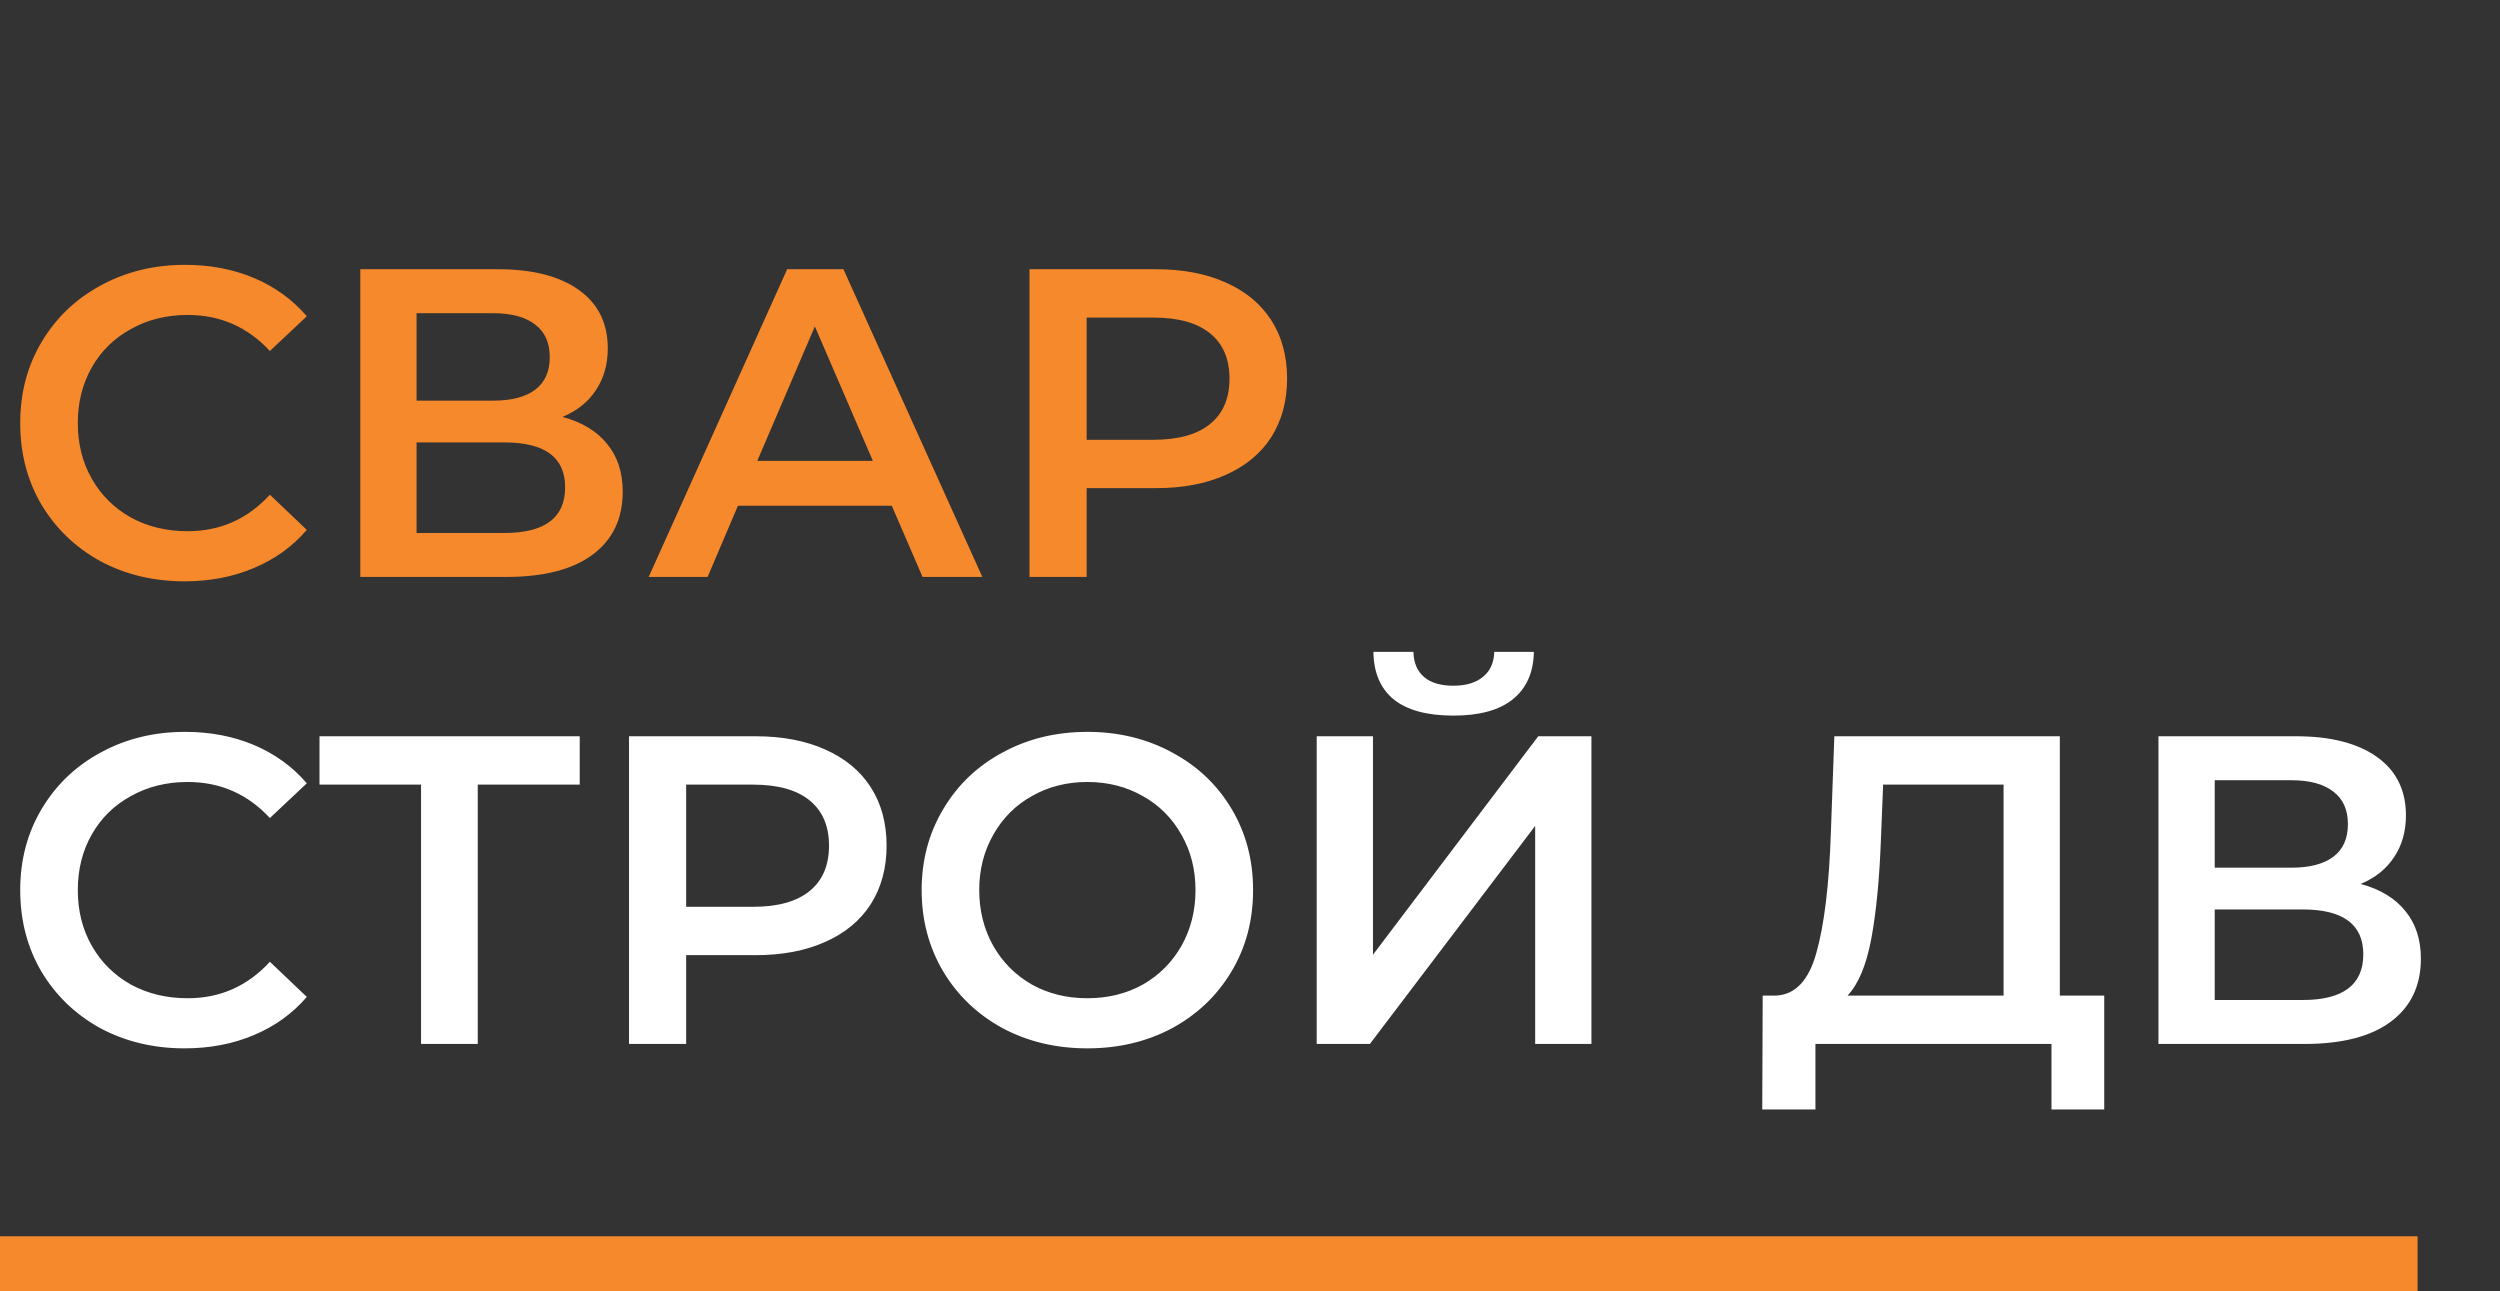
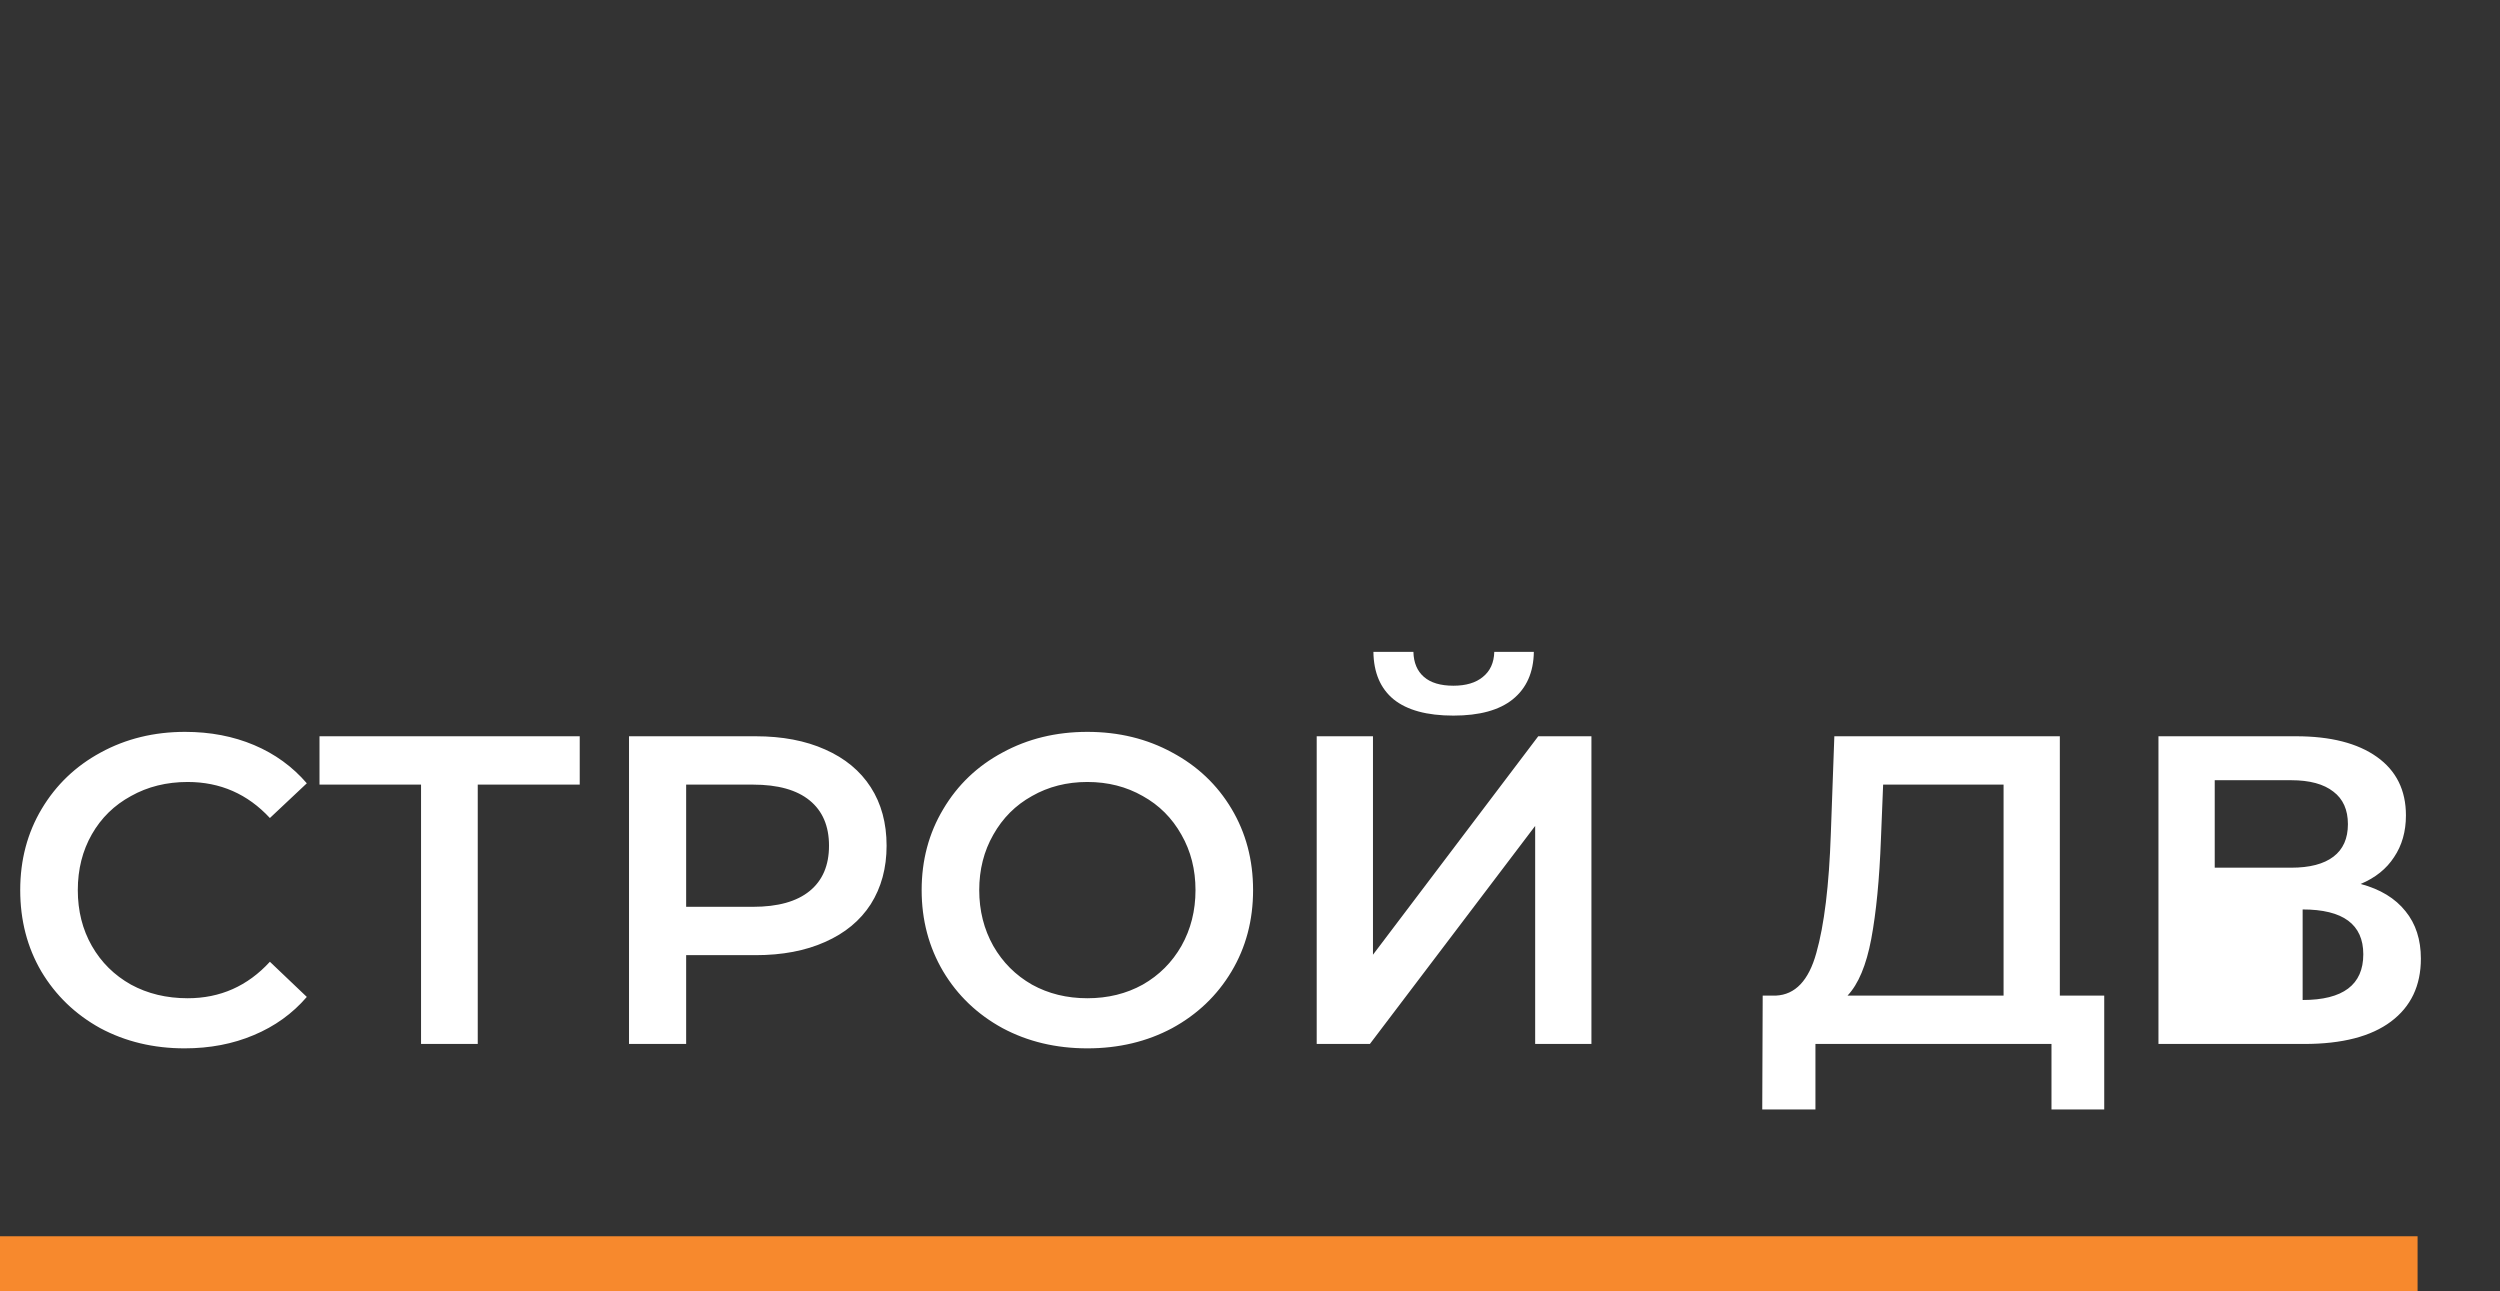
<svg xmlns="http://www.w3.org/2000/svg" width="91" height="47" viewBox="0 0 91 47" fill="none">
  <rect x="0" y="0" width="91" height="47" fill="#333333" stroke="none" />
  <line y1="46" x2="88" y2="46" stroke="#F7892D" stroke-width="2" />
-   <path d="M6.72 21.16C5.589 21.16 4.565 20.915 3.648 20.424C2.741 19.923 2.027 19.235 1.504 18.36C0.992 17.485 0.736 16.499 0.736 15.4C0.736 14.301 0.997 13.315 1.52 12.44C2.043 11.565 2.757 10.883 3.664 10.392C4.581 9.891 5.605 9.64 6.736 9.64C7.653 9.64 8.491 9.8 9.248 10.12C10.005 10.44 10.645 10.904 11.168 11.512L9.824 12.776C9.013 11.901 8.016 11.464 6.832 11.464C6.064 11.464 5.376 11.635 4.768 11.976C4.16 12.307 3.685 12.771 3.344 13.368C3.003 13.965 2.832 14.643 2.832 15.4C2.832 16.157 3.003 16.835 3.344 17.432C3.685 18.029 4.16 18.499 4.768 18.84C5.376 19.171 6.064 19.336 6.832 19.336C8.016 19.336 9.013 18.893 9.824 18.008L11.168 19.288C10.645 19.896 10 20.36 9.232 20.68C8.475 21 7.637 21.16 6.72 21.16ZM20.475 15.176C21.19 15.368 21.734 15.699 22.107 16.168C22.481 16.627 22.667 17.203 22.667 17.896C22.667 18.877 22.305 19.64 21.579 20.184C20.854 20.728 19.803 21 18.427 21H13.115V9.8H18.123C19.382 9.8 20.363 10.051 21.067 10.552C21.771 11.053 22.123 11.763 22.123 12.68C22.123 13.267 21.979 13.773 21.691 14.2C21.414 14.627 21.009 14.952 20.475 15.176ZM15.163 14.584H17.947C18.619 14.584 19.131 14.451 19.483 14.184C19.835 13.917 20.011 13.523 20.011 13C20.011 12.477 19.835 12.083 19.483 11.816C19.131 11.539 18.619 11.4 17.947 11.4H15.163V14.584ZM18.363 19.4C19.835 19.4 20.571 18.845 20.571 17.736C20.571 16.648 19.835 16.104 18.363 16.104H15.163V19.4H18.363ZM32.461 18.408H26.861L25.757 21H23.613L28.653 9.8H30.701L35.757 21H33.581L32.461 18.408ZM31.773 16.776L29.661 11.88L27.565 16.776H31.773ZM42.082 9.8C43.053 9.8 43.896 9.96 44.61 10.28C45.336 10.6 45.89 11.059 46.274 11.656C46.658 12.253 46.85 12.963 46.85 13.784C46.85 14.595 46.658 15.304 46.274 15.912C45.89 16.509 45.336 16.968 44.61 17.288C43.896 17.608 43.053 17.768 42.082 17.768H39.554V21H37.474V9.8H42.082ZM41.986 16.008C42.893 16.008 43.581 15.816 44.05 15.432C44.52 15.048 44.754 14.499 44.754 13.784C44.754 13.069 44.52 12.52 44.05 12.136C43.581 11.752 42.893 11.56 41.986 11.56H39.554V16.008H41.986Z" fill="#F7892D" />
-   <path d="M6.72 38.16C5.589 38.16 4.565 37.915 3.648 37.424C2.741 36.923 2.027 36.235 1.504 35.36C0.992 34.485 0.736 33.499 0.736 32.4C0.736 31.301 0.997 30.315 1.52 29.44C2.043 28.565 2.757 27.883 3.664 27.392C4.581 26.891 5.605 26.64 6.736 26.64C7.653 26.64 8.491 26.8 9.248 27.12C10.005 27.44 10.645 27.904 11.168 28.512L9.824 29.776C9.013 28.901 8.016 28.464 6.832 28.464C6.064 28.464 5.376 28.635 4.768 28.976C4.16 29.307 3.685 29.771 3.344 30.368C3.003 30.965 2.832 31.643 2.832 32.4C2.832 33.157 3.003 33.835 3.344 34.432C3.685 35.029 4.16 35.499 4.768 35.84C5.376 36.171 6.064 36.336 6.832 36.336C8.016 36.336 9.013 35.893 9.824 35.008L11.168 36.288C10.645 36.896 10 37.36 9.232 37.68C8.475 38 7.637 38.16 6.72 38.16ZM21.102 28.56H17.39V38H15.326V28.56H11.63V26.8H21.102V28.56ZM27.504 26.8C28.475 26.8 29.317 26.96 30.032 27.28C30.758 27.6 31.312 28.059 31.696 28.656C32.08 29.253 32.272 29.963 32.272 30.784C32.272 31.595 32.08 32.304 31.696 32.912C31.312 33.509 30.758 33.968 30.032 34.288C29.317 34.608 28.475 34.768 27.504 34.768H24.976V38H22.896V26.8H27.504ZM27.408 33.008C28.315 33.008 29.003 32.816 29.472 32.432C29.942 32.048 30.176 31.499 30.176 30.784C30.176 30.069 29.942 29.52 29.472 29.136C29.003 28.752 28.315 28.56 27.408 28.56H24.976V33.008H27.408ZM39.58 38.16C38.439 38.16 37.41 37.915 36.492 37.424C35.575 36.923 34.855 36.235 34.332 35.36C33.809 34.475 33.548 33.488 33.548 32.4C33.548 31.312 33.809 30.331 34.332 29.456C34.855 28.571 35.575 27.883 36.492 27.392C37.41 26.891 38.439 26.64 39.58 26.64C40.721 26.64 41.751 26.891 42.668 27.392C43.586 27.883 44.306 28.565 44.828 29.44C45.351 30.315 45.612 31.301 45.612 32.4C45.612 33.499 45.351 34.485 44.828 35.36C44.306 36.235 43.586 36.923 42.668 37.424C41.751 37.915 40.721 38.16 39.58 38.16ZM39.58 36.336C40.327 36.336 40.999 36.171 41.596 35.84C42.194 35.499 42.663 35.029 43.004 34.432C43.346 33.824 43.516 33.147 43.516 32.4C43.516 31.653 43.346 30.981 43.004 30.384C42.663 29.776 42.194 29.307 41.596 28.976C40.999 28.635 40.327 28.464 39.58 28.464C38.834 28.464 38.161 28.635 37.564 28.976C36.967 29.307 36.498 29.776 36.156 30.384C35.815 30.981 35.644 31.653 35.644 32.4C35.644 33.147 35.815 33.824 36.156 34.432C36.498 35.029 36.967 35.499 37.564 35.84C38.161 36.171 38.834 36.336 39.58 36.336ZM47.928 26.8H49.976V34.752L55.992 26.8H57.928V38H55.88V30.064L49.864 38H47.928V26.8ZM52.904 26.048C51.944 26.048 51.218 25.851 50.728 25.456C50.248 25.061 50.002 24.485 49.992 23.728H51.448C51.458 24.123 51.586 24.427 51.832 24.64C52.077 24.853 52.434 24.96 52.904 24.96C53.362 24.96 53.72 24.853 53.976 24.64C54.242 24.427 54.381 24.123 54.392 23.728H55.832C55.821 24.475 55.565 25.051 55.064 25.456C54.573 25.851 53.853 26.048 52.904 26.048ZM76.594 36.24V40.384H74.674V38H66.082V40.384H64.146L64.162 36.24H64.642C65.346 36.208 65.837 35.691 66.114 34.688C66.402 33.675 66.578 32.229 66.642 30.352L66.77 26.8H74.978V36.24H76.594ZM68.466 30.544C68.412 31.995 68.295 33.205 68.114 34.176C67.933 35.136 67.644 35.824 67.25 36.24H72.93V28.56H68.546L68.466 30.544ZM85.928 32.176C86.643 32.368 87.187 32.699 87.56 33.168C87.934 33.627 88.12 34.203 88.12 34.896C88.12 35.877 87.758 36.64 87.032 37.184C86.307 37.728 85.256 38 83.88 38H78.568V26.8H83.576C84.835 26.8 85.816 27.051 86.52 27.552C87.224 28.053 87.576 28.763 87.576 29.68C87.576 30.267 87.432 30.773 87.144 31.2C86.867 31.627 86.462 31.952 85.928 32.176ZM80.616 31.584H83.4C84.072 31.584 84.584 31.451 84.936 31.184C85.288 30.917 85.464 30.523 85.464 30C85.464 29.477 85.288 29.083 84.936 28.816C84.584 28.539 84.072 28.4 83.4 28.4H80.616V31.584ZM83.816 36.4C85.288 36.4 86.024 35.845 86.024 34.736C86.024 33.648 85.288 33.104 83.816 33.104H80.616V36.4H83.816Z" fill="white" />
+   <path d="M6.72 38.16C5.589 38.16 4.565 37.915 3.648 37.424C2.741 36.923 2.027 36.235 1.504 35.36C0.992 34.485 0.736 33.499 0.736 32.4C0.736 31.301 0.997 30.315 1.52 29.44C2.043 28.565 2.757 27.883 3.664 27.392C4.581 26.891 5.605 26.64 6.736 26.64C7.653 26.64 8.491 26.8 9.248 27.12C10.005 27.44 10.645 27.904 11.168 28.512L9.824 29.776C9.013 28.901 8.016 28.464 6.832 28.464C6.064 28.464 5.376 28.635 4.768 28.976C4.16 29.307 3.685 29.771 3.344 30.368C3.003 30.965 2.832 31.643 2.832 32.4C2.832 33.157 3.003 33.835 3.344 34.432C3.685 35.029 4.16 35.499 4.768 35.84C5.376 36.171 6.064 36.336 6.832 36.336C8.016 36.336 9.013 35.893 9.824 35.008L11.168 36.288C10.645 36.896 10 37.36 9.232 37.68C8.475 38 7.637 38.16 6.72 38.16ZM21.102 28.56H17.39V38H15.326V28.56H11.63V26.8H21.102V28.56ZM27.504 26.8C28.475 26.8 29.317 26.96 30.032 27.28C30.758 27.6 31.312 28.059 31.696 28.656C32.08 29.253 32.272 29.963 32.272 30.784C32.272 31.595 32.08 32.304 31.696 32.912C31.312 33.509 30.758 33.968 30.032 34.288C29.317 34.608 28.475 34.768 27.504 34.768H24.976V38H22.896V26.8H27.504ZM27.408 33.008C28.315 33.008 29.003 32.816 29.472 32.432C29.942 32.048 30.176 31.499 30.176 30.784C30.176 30.069 29.942 29.52 29.472 29.136C29.003 28.752 28.315 28.56 27.408 28.56H24.976V33.008H27.408ZM39.58 38.16C38.439 38.16 37.41 37.915 36.492 37.424C35.575 36.923 34.855 36.235 34.332 35.36C33.809 34.475 33.548 33.488 33.548 32.4C33.548 31.312 33.809 30.331 34.332 29.456C34.855 28.571 35.575 27.883 36.492 27.392C37.41 26.891 38.439 26.64 39.58 26.64C40.721 26.64 41.751 26.891 42.668 27.392C43.586 27.883 44.306 28.565 44.828 29.44C45.351 30.315 45.612 31.301 45.612 32.4C45.612 33.499 45.351 34.485 44.828 35.36C44.306 36.235 43.586 36.923 42.668 37.424C41.751 37.915 40.721 38.16 39.58 38.16ZM39.58 36.336C40.327 36.336 40.999 36.171 41.596 35.84C42.194 35.499 42.663 35.029 43.004 34.432C43.346 33.824 43.516 33.147 43.516 32.4C43.516 31.653 43.346 30.981 43.004 30.384C42.663 29.776 42.194 29.307 41.596 28.976C40.999 28.635 40.327 28.464 39.58 28.464C38.834 28.464 38.161 28.635 37.564 28.976C36.967 29.307 36.498 29.776 36.156 30.384C35.815 30.981 35.644 31.653 35.644 32.4C35.644 33.147 35.815 33.824 36.156 34.432C36.498 35.029 36.967 35.499 37.564 35.84C38.161 36.171 38.834 36.336 39.58 36.336ZM47.928 26.8H49.976V34.752L55.992 26.8H57.928V38H55.88V30.064L49.864 38H47.928V26.8ZM52.904 26.048C51.944 26.048 51.218 25.851 50.728 25.456C50.248 25.061 50.002 24.485 49.992 23.728H51.448C51.458 24.123 51.586 24.427 51.832 24.64C52.077 24.853 52.434 24.96 52.904 24.96C53.362 24.96 53.72 24.853 53.976 24.64C54.242 24.427 54.381 24.123 54.392 23.728H55.832C55.821 24.475 55.565 25.051 55.064 25.456C54.573 25.851 53.853 26.048 52.904 26.048ZM76.594 36.24V40.384H74.674V38H66.082V40.384H64.146L64.162 36.24H64.642C65.346 36.208 65.837 35.691 66.114 34.688C66.402 33.675 66.578 32.229 66.642 30.352L66.77 26.8H74.978V36.24H76.594ZM68.466 30.544C68.412 31.995 68.295 33.205 68.114 34.176C67.933 35.136 67.644 35.824 67.25 36.24H72.93V28.56H68.546L68.466 30.544ZM85.928 32.176C86.643 32.368 87.187 32.699 87.56 33.168C87.934 33.627 88.12 34.203 88.12 34.896C88.12 35.877 87.758 36.64 87.032 37.184C86.307 37.728 85.256 38 83.88 38H78.568V26.8H83.576C84.835 26.8 85.816 27.051 86.52 27.552C87.224 28.053 87.576 28.763 87.576 29.68C87.576 30.267 87.432 30.773 87.144 31.2C86.867 31.627 86.462 31.952 85.928 32.176ZM80.616 31.584H83.4C84.072 31.584 84.584 31.451 84.936 31.184C85.288 30.917 85.464 30.523 85.464 30C85.464 29.477 85.288 29.083 84.936 28.816C84.584 28.539 84.072 28.4 83.4 28.4H80.616V31.584ZM83.816 36.4C85.288 36.4 86.024 35.845 86.024 34.736C86.024 33.648 85.288 33.104 83.816 33.104H80.616H83.816Z" fill="white" />
</svg>